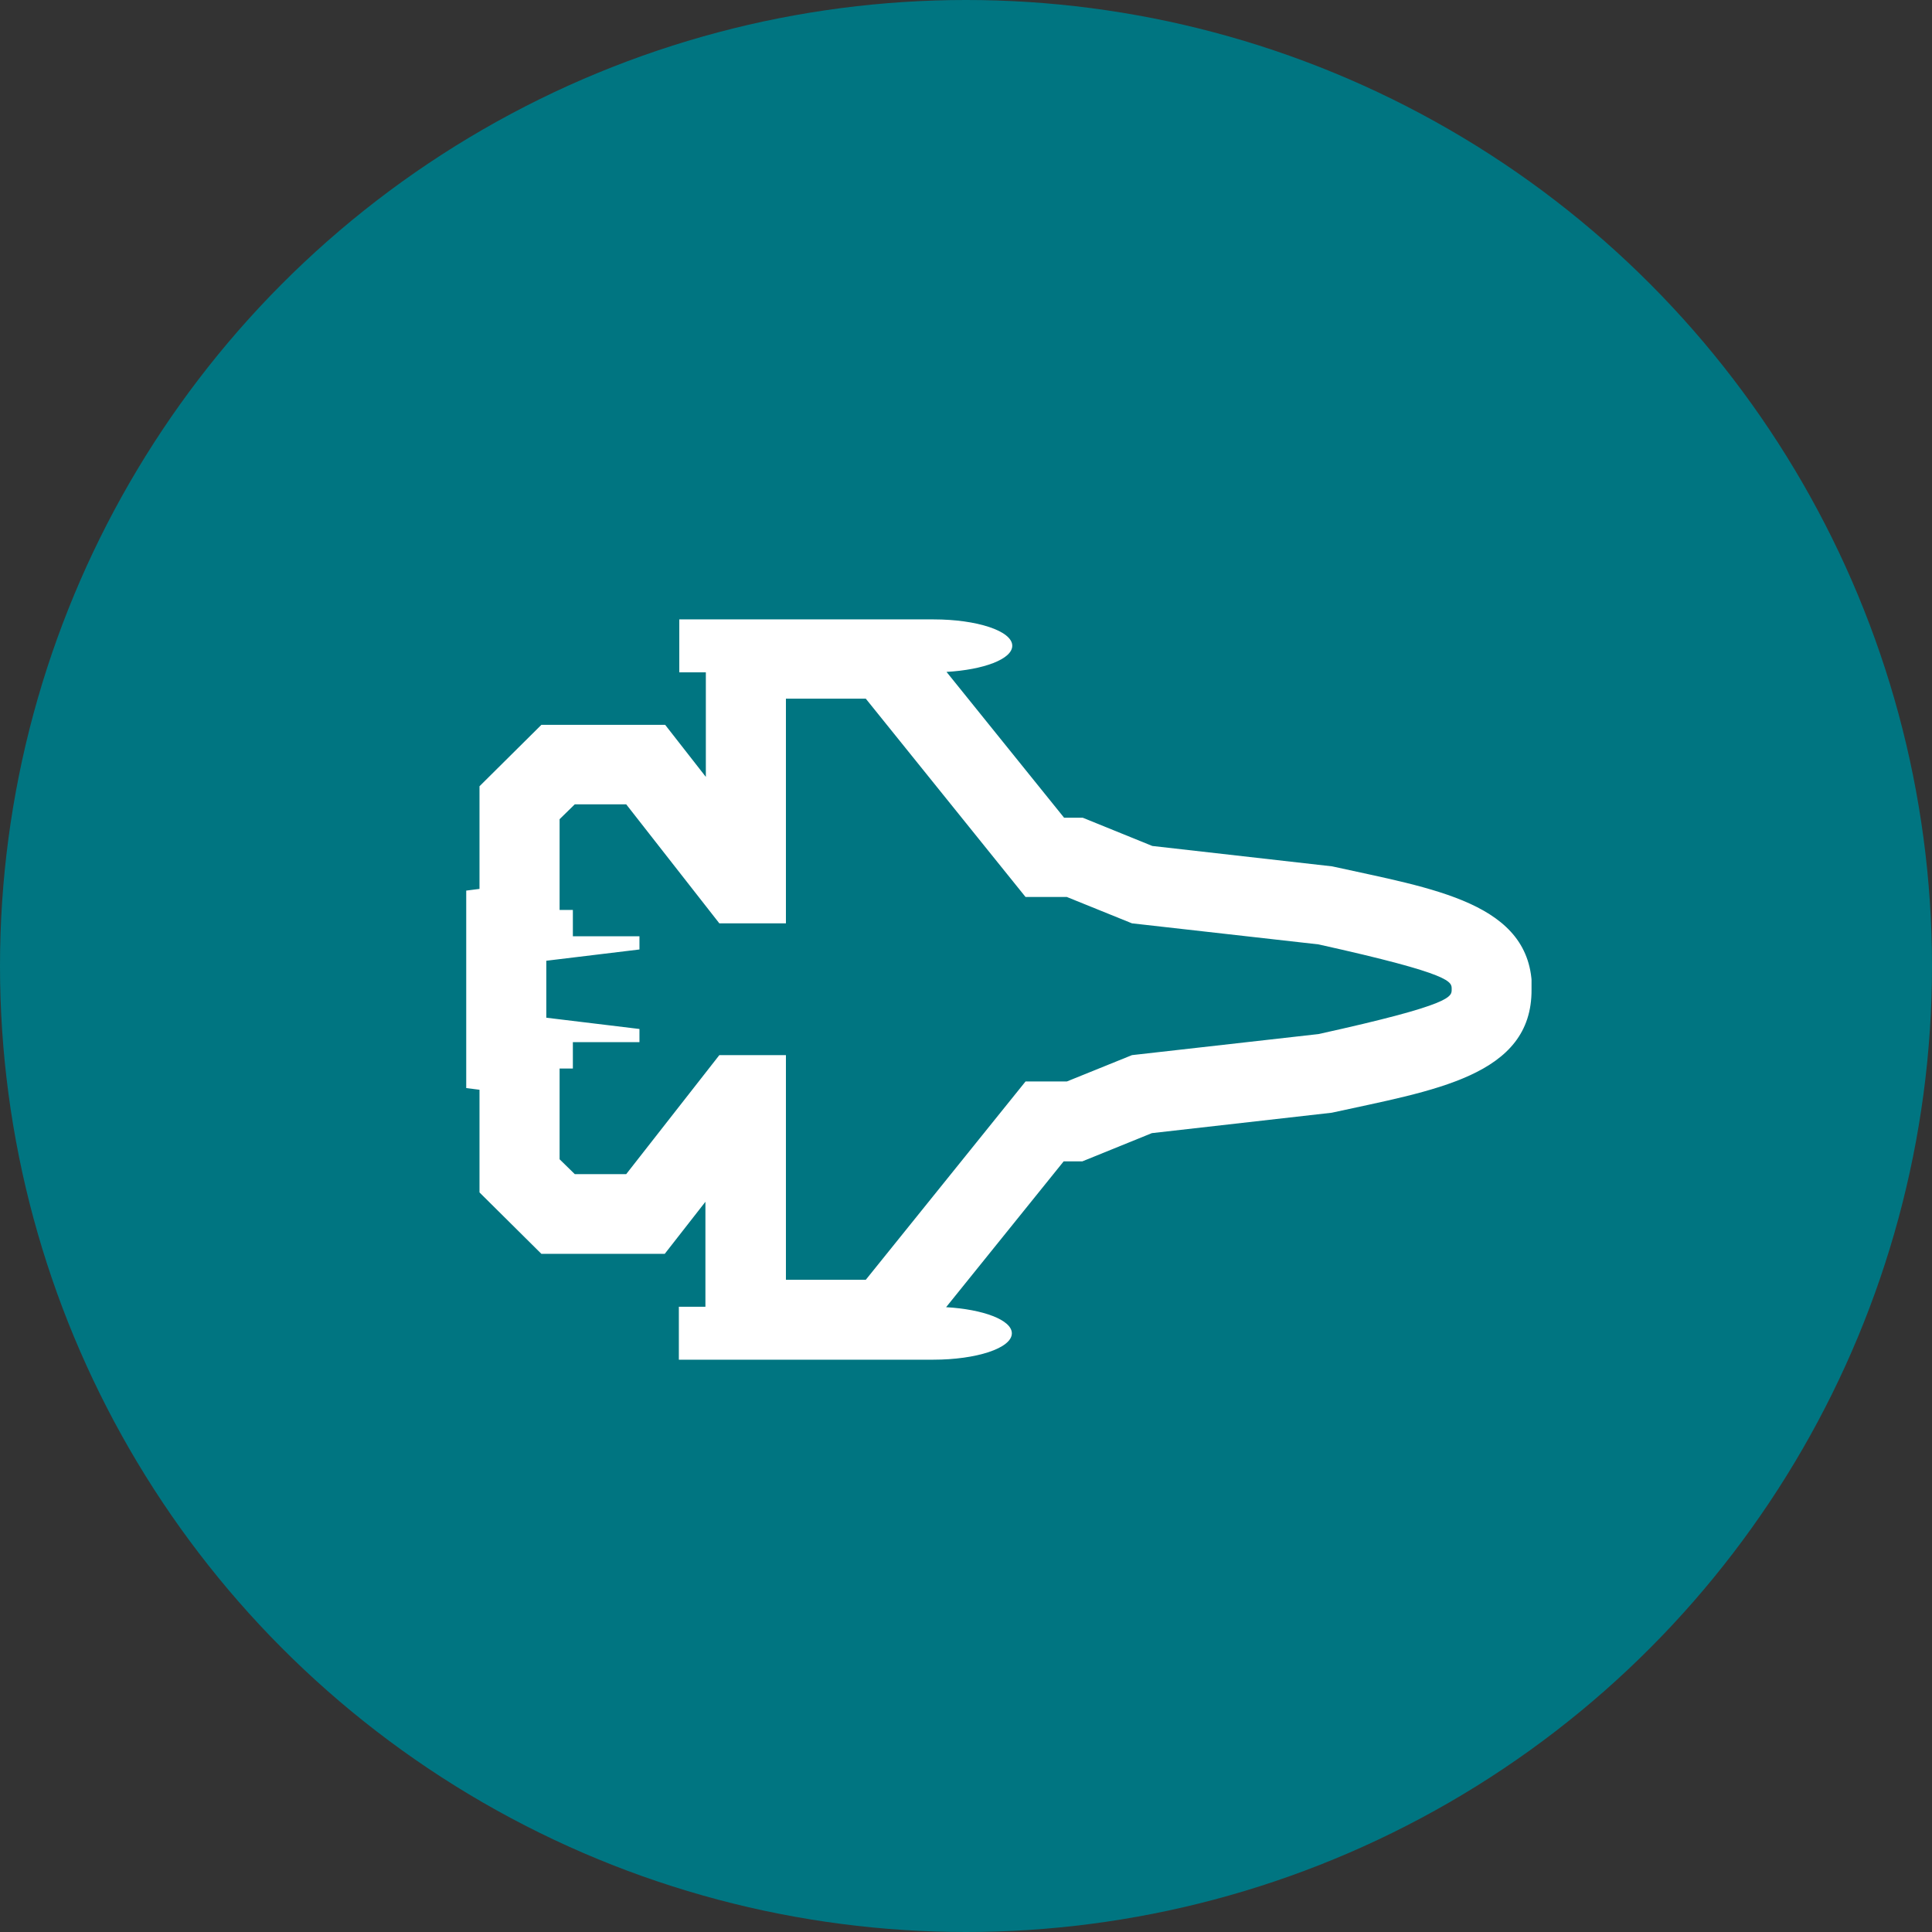
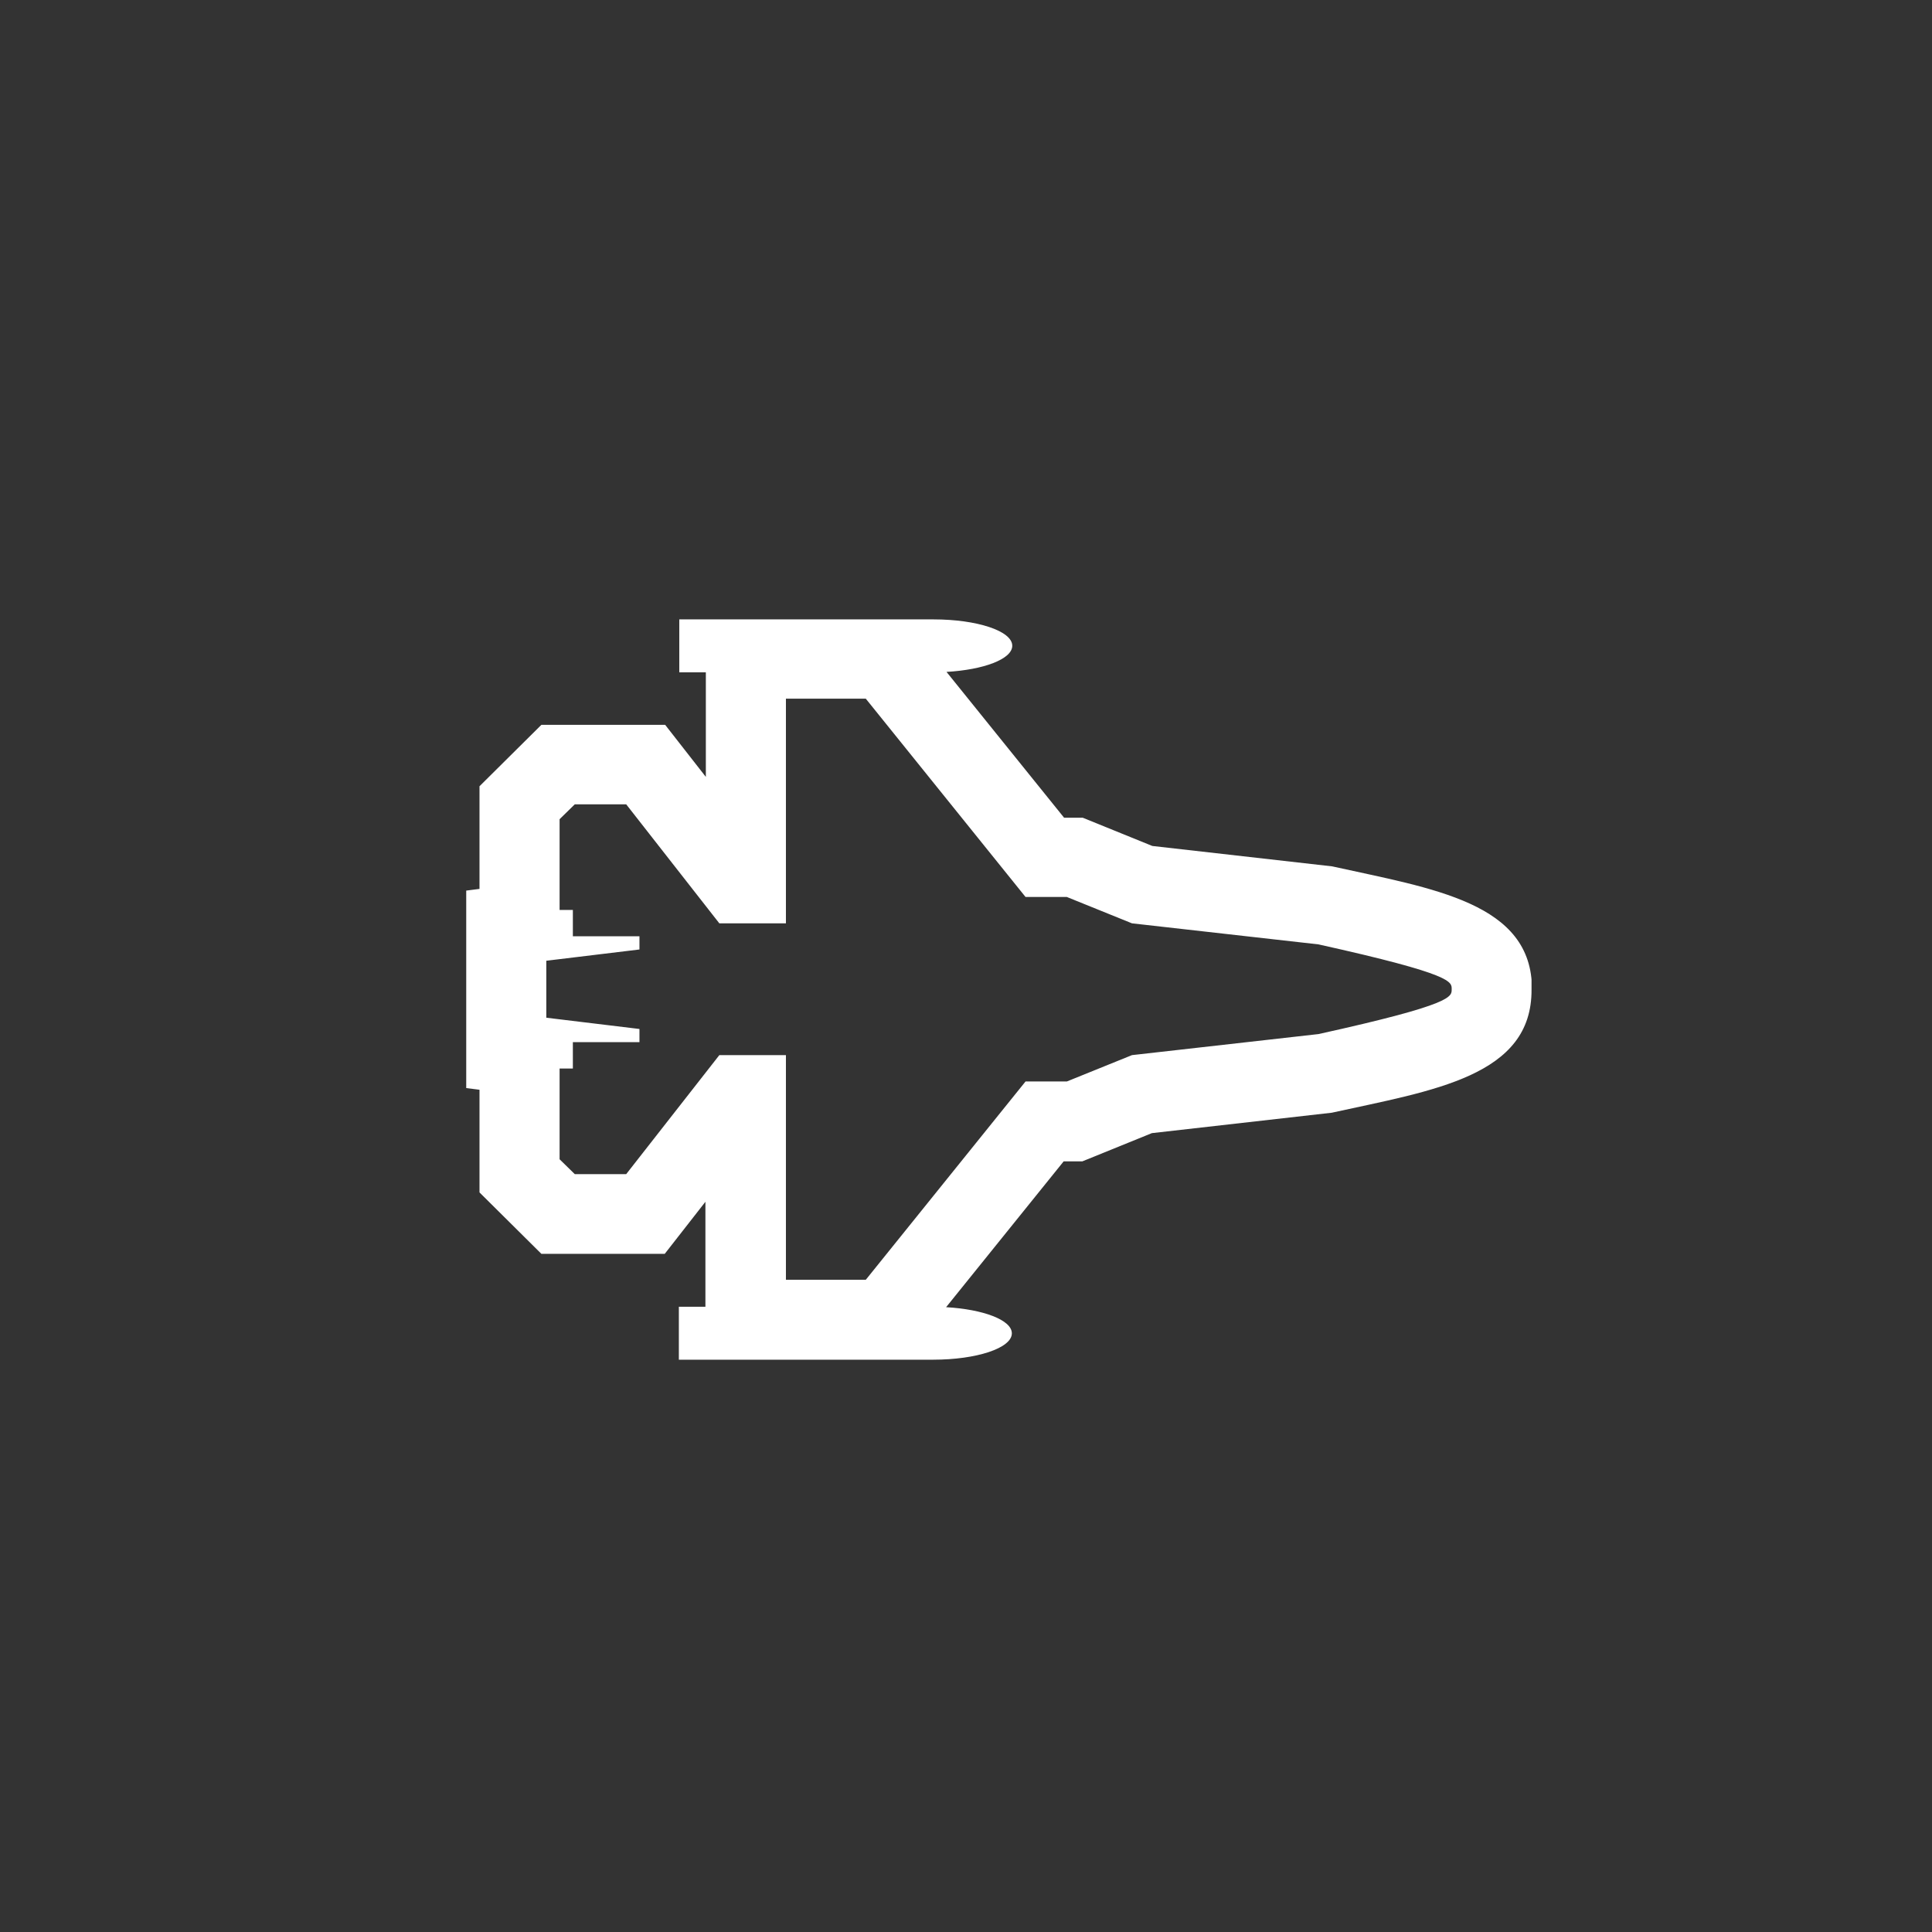
<svg xmlns="http://www.w3.org/2000/svg" width="100%" height="100%" viewBox="0 0 107 107" version="1.1" xml:space="preserve" style="fill-rule:evenodd;clip-rule:evenodd;stroke-linejoin:round;stroke-miterlimit:2;">
  <rect x="0" y="0" width="107" height="107" fill="#333333" stroke="none" />
-   <circle cx="53.5" cy="53.5" r="53.5" style="fill:rgb(0,117,129);" />
  <g id="Vector-3.svg" transform="matrix(1,0,0,1,55.321,54.804)">
    <g transform="matrix(1,0,0,1,-29.5,-20.5)">
      <clipPath id="_clip1">
        <rect x="0" y="0" width="59" height="41" />
      </clipPath>
      <g clip-path="url(#_clip1)">
        <path d="M59,20.494C59.036,25.309 53.557,26.086 47.935,27.322L37.974,28.452L34.119,30.017L33.087,30.017L26.577,38.092C28.628,38.21 30.218,38.799 30.218,39.54C30.218,40.364 28.249,41 25.865,41L11.776,41L11.776,38.069L13.247,38.069L13.247,32.254L10.994,35.138L4.163,35.138L0.735,31.736L0.735,26.05L0,25.956L0,15.02L0.735,14.926L0.735,9.241L4.163,5.839L11.017,5.839L13.271,8.723L13.271,2.931L11.8,2.931L11.8,0L25.889,0C28.273,0 30.241,0.636 30.241,1.46C30.241,2.201 28.652,2.79 26.6,2.908L33.111,10.983L34.143,10.983L37.997,12.548L47.959,13.678C53.533,14.914 59.047,15.68 59.024,20.506L59,20.494ZM54.577,20.494C54.577,20.07 54.731,19.67 47.2,17.999L36.871,16.833L33.265,15.374L30.977,15.374L22.129,4.391L17.706,4.391L17.706,16.833L14.018,16.833L8.859,10.241L6.013,10.241L5.171,11.065L5.171,16.092L5.906,16.092L5.906,17.551L9.594,17.551L9.594,18.281L4.435,18.905L4.435,22.06L9.594,22.684L9.594,23.413L5.906,23.413L5.906,24.873L5.171,24.873L5.171,29.9L6.013,30.724L8.859,30.724L14.018,24.132L17.706,24.132L17.706,36.574L22.129,36.574L30.977,25.591L33.265,25.591L36.871,24.132L47.2,22.966C54.731,21.306 54.577,20.894 54.577,20.471L54.577,20.494Z" style="fill:white;fill-rule:nonzero;" />
      </g>
    </g>
  </g>
</svg>